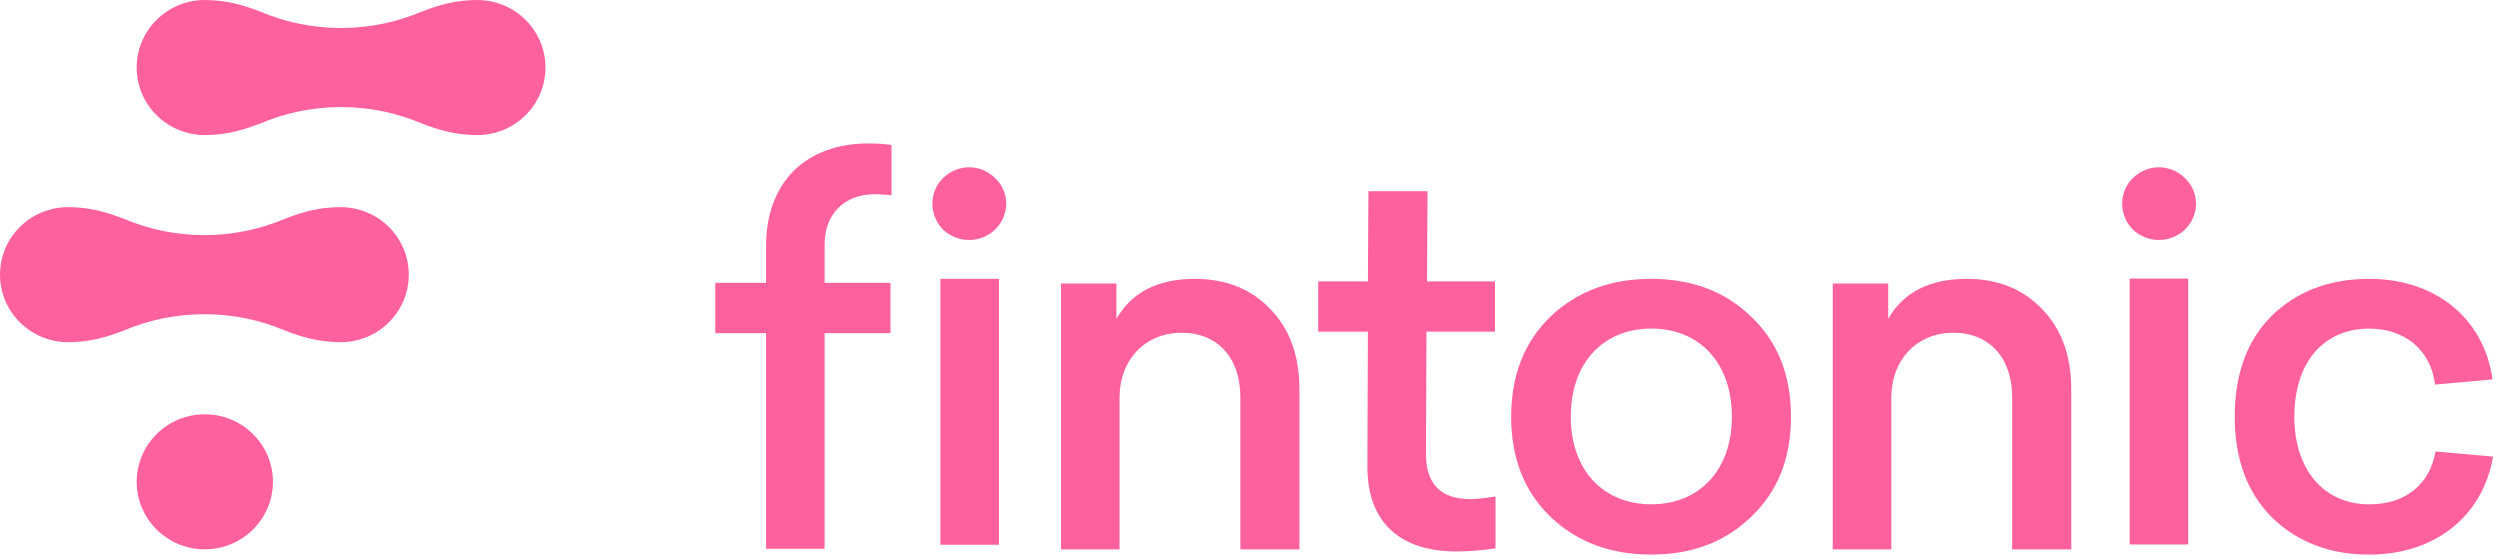
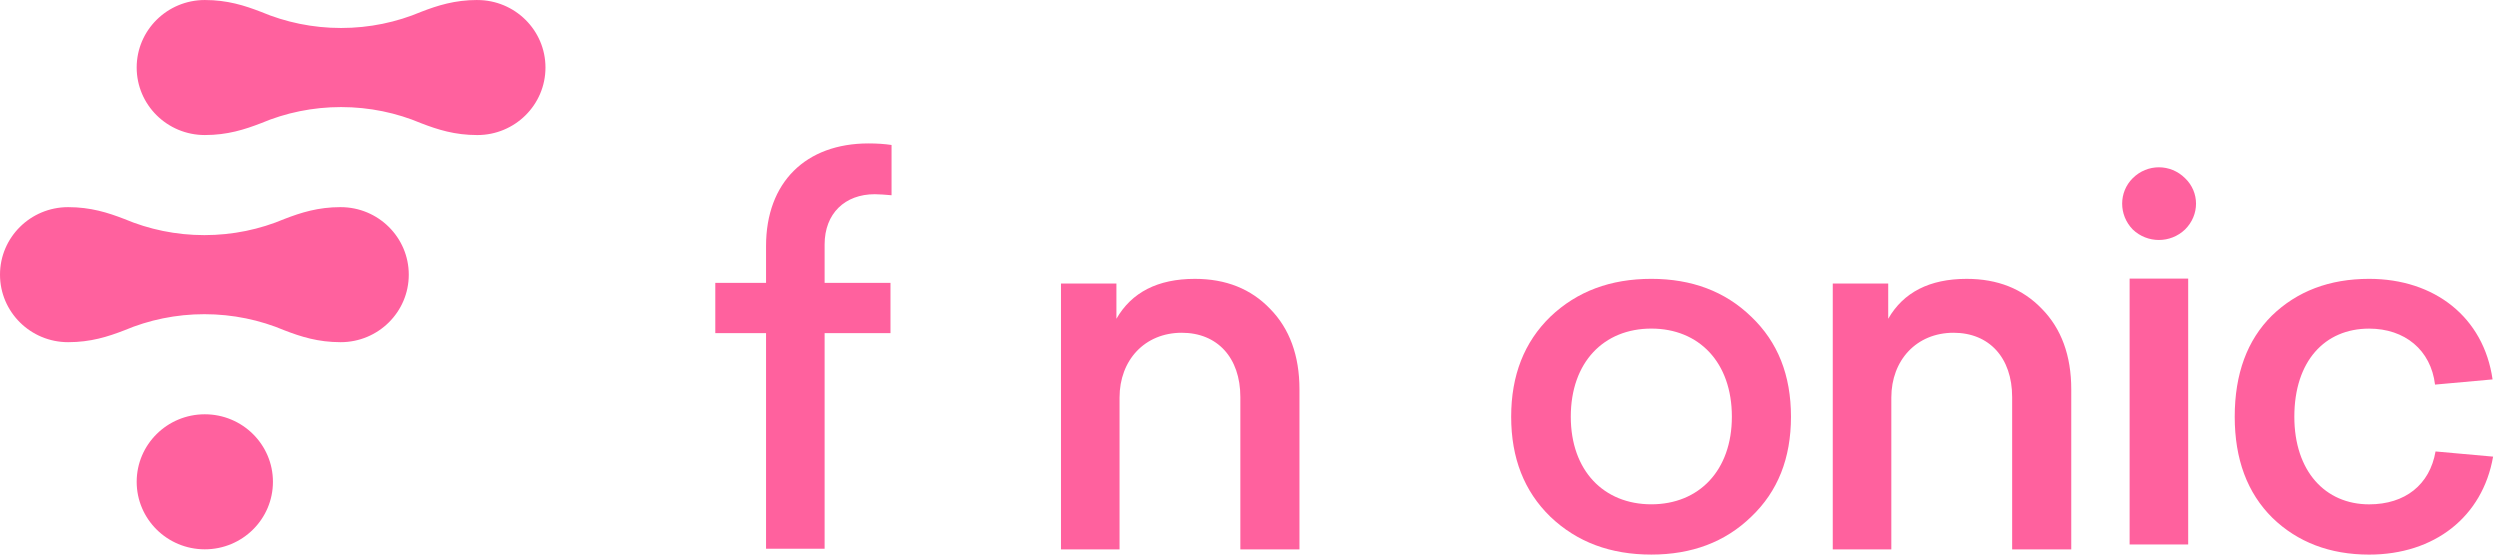
<svg xmlns="http://www.w3.org/2000/svg" height="32" viewBox="0 0 143 32" width="143">
  <g fill="#ff619e" fill-rule="evenodd">
    <path d="m27.303 0c-1.289 0-2.265.311-3.209.675-1.408.596-2.957.926-4.585.926-1.624 0-3.17-.329-4.575-.921-.948-.366-1.926-.679-3.218-.679-2.153 0-3.898 1.729-3.898 3.862s1.745 3.862 3.898 3.862c1.293 0 2.271-.314 3.218-.679 1.405-.593 2.952-.921 4.575-.921 1.627 0 3.177.33 4.585.926.945.364 1.92.675 3.209.675 2.153 0 3.898-1.729 3.898-3.862s-1.745-3.862-3.898-3.862" />
    <path d="m15.612 27.559c0-2.133-1.745-3.862-3.897-3.862-2.152 0-3.897 1.729-3.897 3.862s1.745 3.862 3.897 3.862c2.153 0 3.897-1.729 3.897-3.862" />
    <path d="m19.485 11.848c-1.289 0-2.265.311-3.21.675-1.408.596-2.957.926-4.584.926-1.624 0-3.171-.329-4.575-.921-.948-.366-1.926-.679-3.219-.679-2.153 0-3.897 1.729-3.897 3.862 0 2.133 1.745 3.862 3.897 3.862 1.293 0 2.271-.314 3.219-.68 1.405-.593 2.952-.921 4.575-.921 1.627 0 3.177.33 4.584.925.945.365 1.921.675 3.21.676 2.153 0 3.897-1.729 3.897-3.862 0-2.133-1.745-3.862-3.897-3.862" />
    <path d="m50.997 8.292v2.876c-.36-.029-.688-.059-.958-.059-1.706 0-2.871 1.097-2.871 2.876v2.194h3.768v2.876h-3.768v12.333h-3.35v-12.333h-2.903v-2.876h2.903v-2.105c0-3.647 2.273-5.87 5.863-5.87.479 0 .928.03 1.317.089" />
-     <path d="m56.927 10.192c.838.801.838 2.105 0 2.934-.837.801-2.153.801-2.991 0-.807-.829-.807-2.134 0-2.934.838-.83 2.154-.83 2.991 0" />
-     <path d="m53.79 31.159h3.351v-15.209h-3.351z" />
    <path d="m72.654 17.67c1.106 1.127 1.675 2.668 1.675 4.596v9.161h-3.381v-8.716c0-2.253-1.317-3.677-3.35-3.677-2.124 0-3.56 1.572-3.56 3.706v8.687h-3.35v-15.209h3.171v2.016c.868-1.512 2.364-2.283 4.488-2.283 1.765 0 3.201.564 4.308 1.72" />
-     <path d="m85.544 28.4v2.965c-.748.118-1.496.178-2.244.178-3.141 0-5.116-1.601-5.085-4.921l.029-7.649h-2.841v-2.876h2.841l.03-5.159h3.381l-.03 5.159h3.889v2.876h-3.919l-.029 6.967c0 1.749.837 2.608 2.542 2.608.359 0 .838-.059 1.436-.148" />
    <path d="m100.17 18.114c1.526 1.453 2.274 3.35 2.274 5.723 0 2.372-.748 4.269-2.274 5.721-1.495 1.453-3.411 2.164-5.714 2.164-2.334 0-4.249-.711-5.774-2.164-1.495-1.452-2.243-3.349-2.243-5.721 0-2.372.748-4.27 2.243-5.723 1.526-1.452 3.441-2.164 5.774-2.164 2.303 0 4.218.712 5.714 2.164m-5.714 10.732c2.722 0 4.607-1.928 4.607-5.01 0-3.114-1.884-5.041-4.607-5.041-2.723 0-4.607 1.927-4.607 5.041 0 3.082 1.884 5.01 4.607 5.01" />
    <path d="m116.8 17.67c1.107 1.127 1.676 2.668 1.676 4.596v9.161h-3.381v-8.716c0-2.253-1.316-3.677-3.35-3.677-2.124 0-3.561 1.572-3.561 3.706v8.687h-3.35v-15.209h3.172v2.016c.868-1.512 2.364-2.283 4.487-2.283 1.765 0 3.201.564 4.308 1.72" />
    <path d="m124.985 10.192c.837.801.837 2.105 0 2.934-.837.801-2.155.801-2.992 0-.807-.829-.807-2.134 0-2.934.837-.83 2.155-.83 2.992 0zm-3.171 20.951h3.35v-15.209h-3.35z" />
    <path d="m142.574 21.702-3.29.297c-.24-1.986-1.735-3.202-3.77-3.202-2.543 0-4.278 1.867-4.278 5.04 0 3.113 1.766 5.011 4.278 5.011 2.065 0 3.47-1.127 3.799-3.025l3.292.296c-.598 3.44-3.35 5.604-7.09 5.604-2.244 0-4.099-.711-5.535-2.105-1.436-1.423-2.154-3.35-2.154-5.781 0-2.461.718-4.388 2.124-5.782 1.437-1.394 3.291-2.105 5.565-2.105 3.74 0 6.552 2.194 7.06 5.752" />
  </g>
</svg>